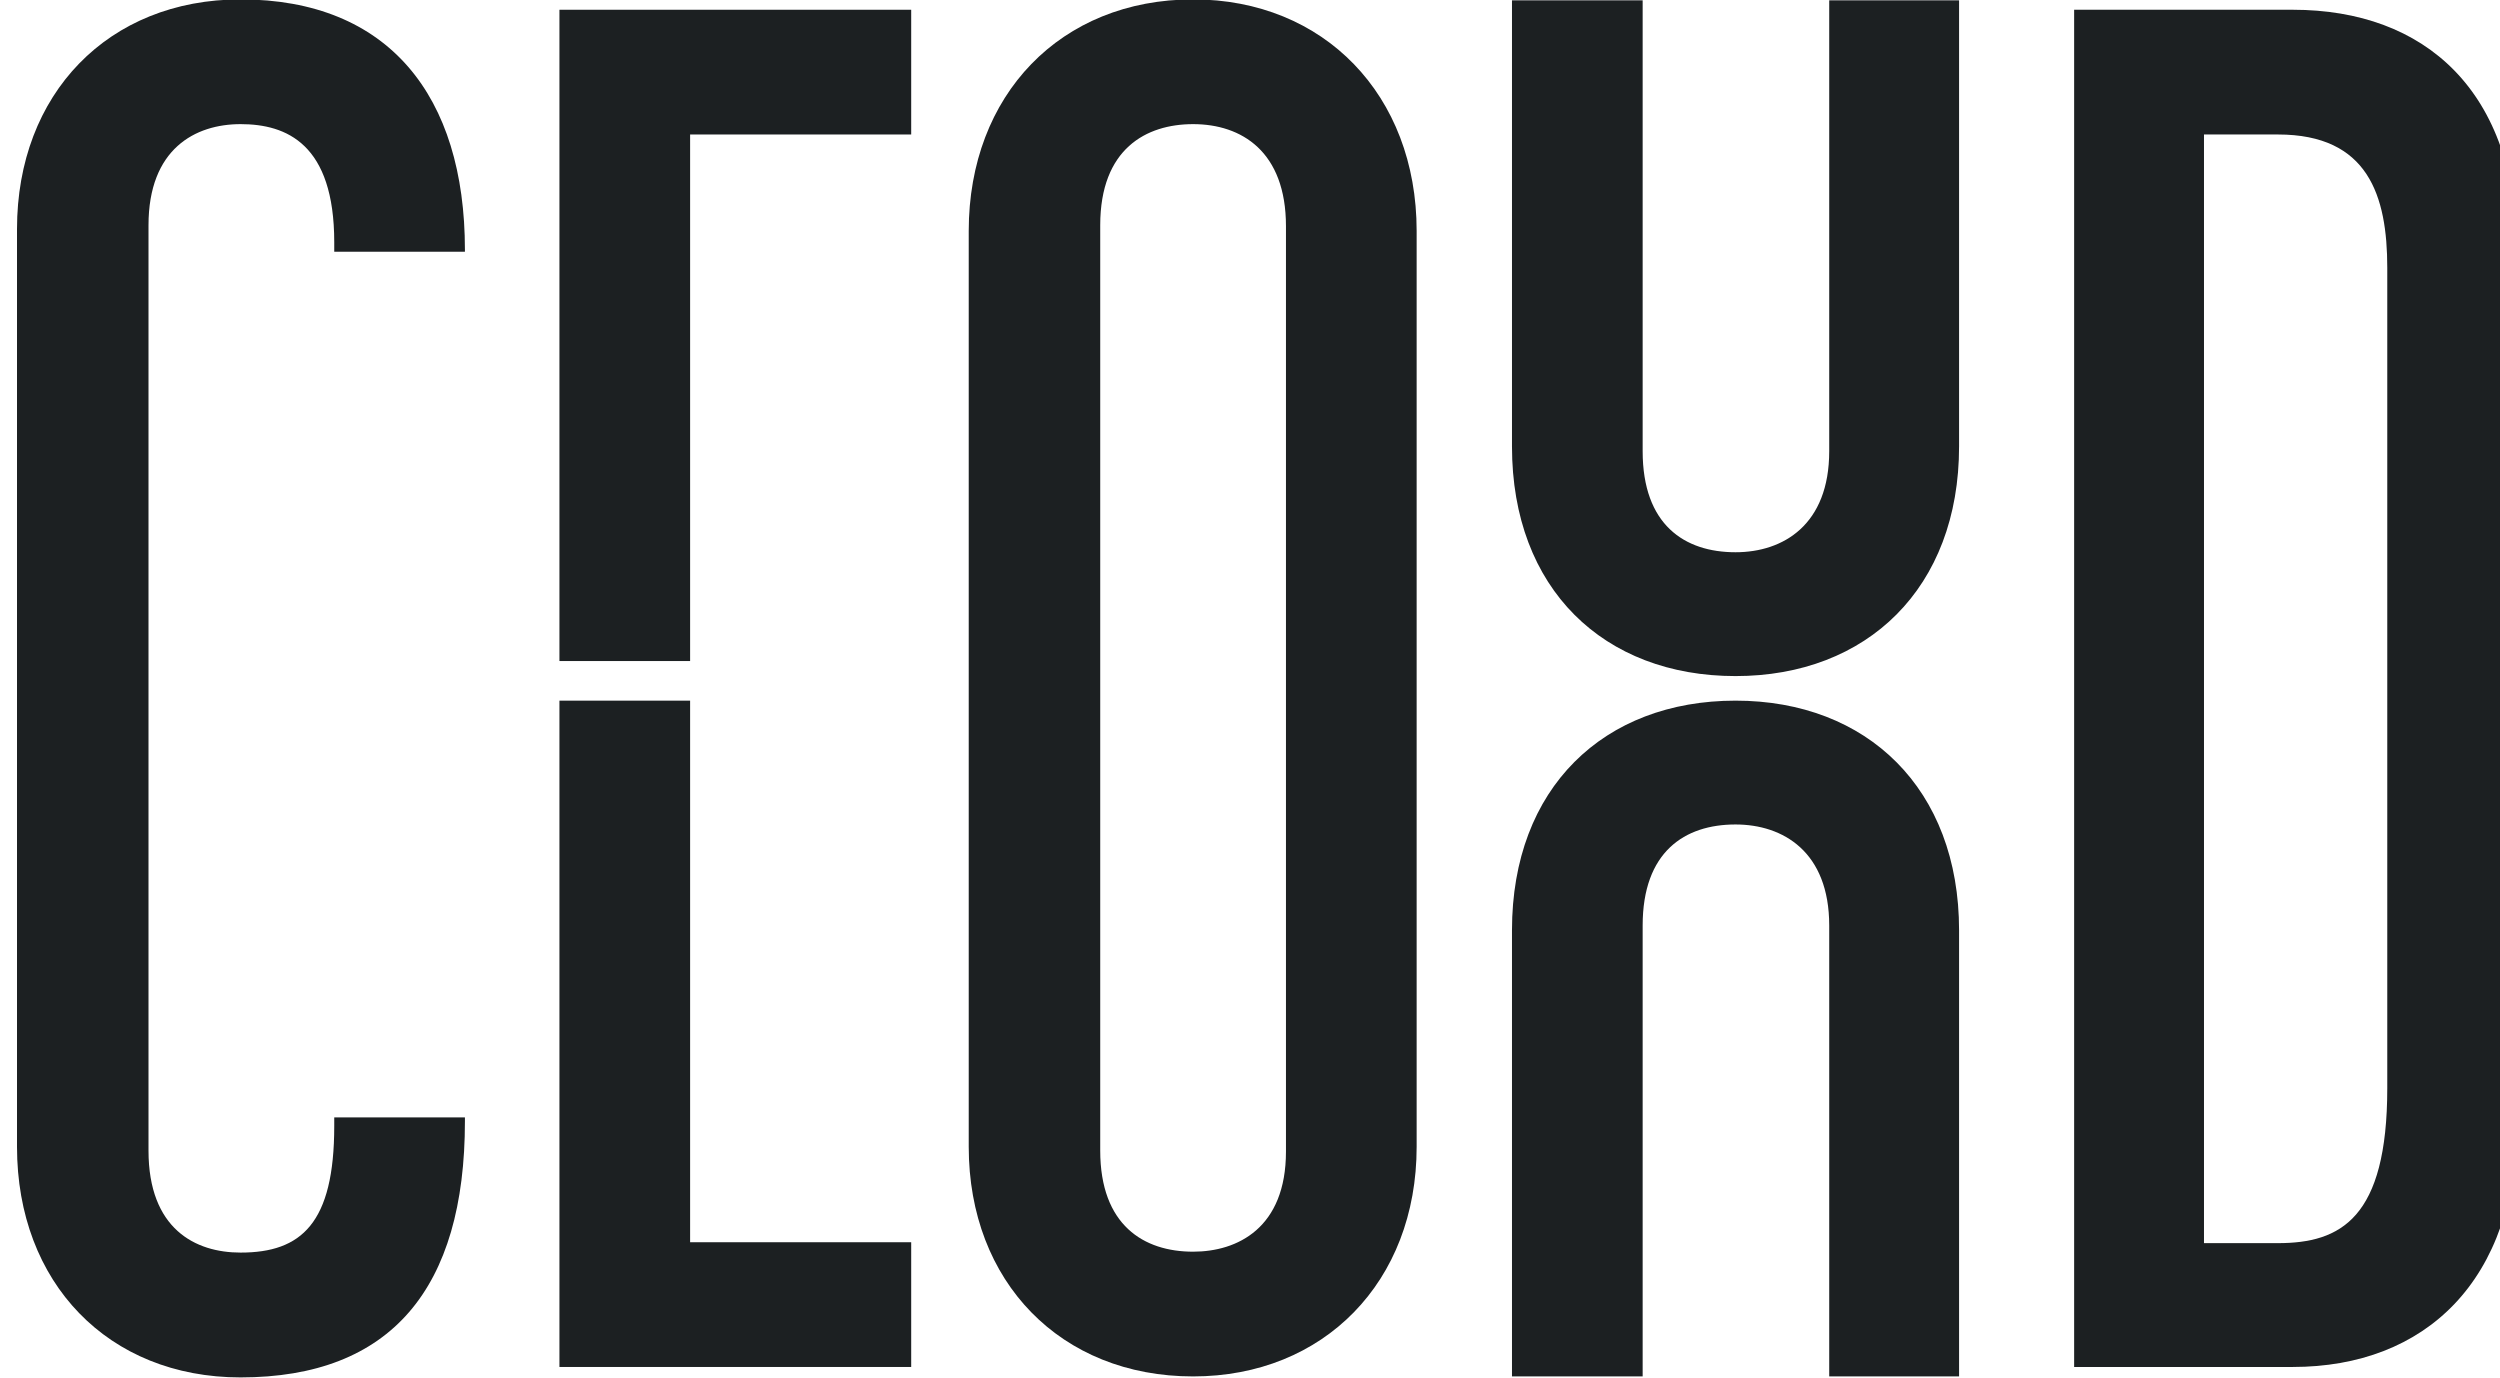
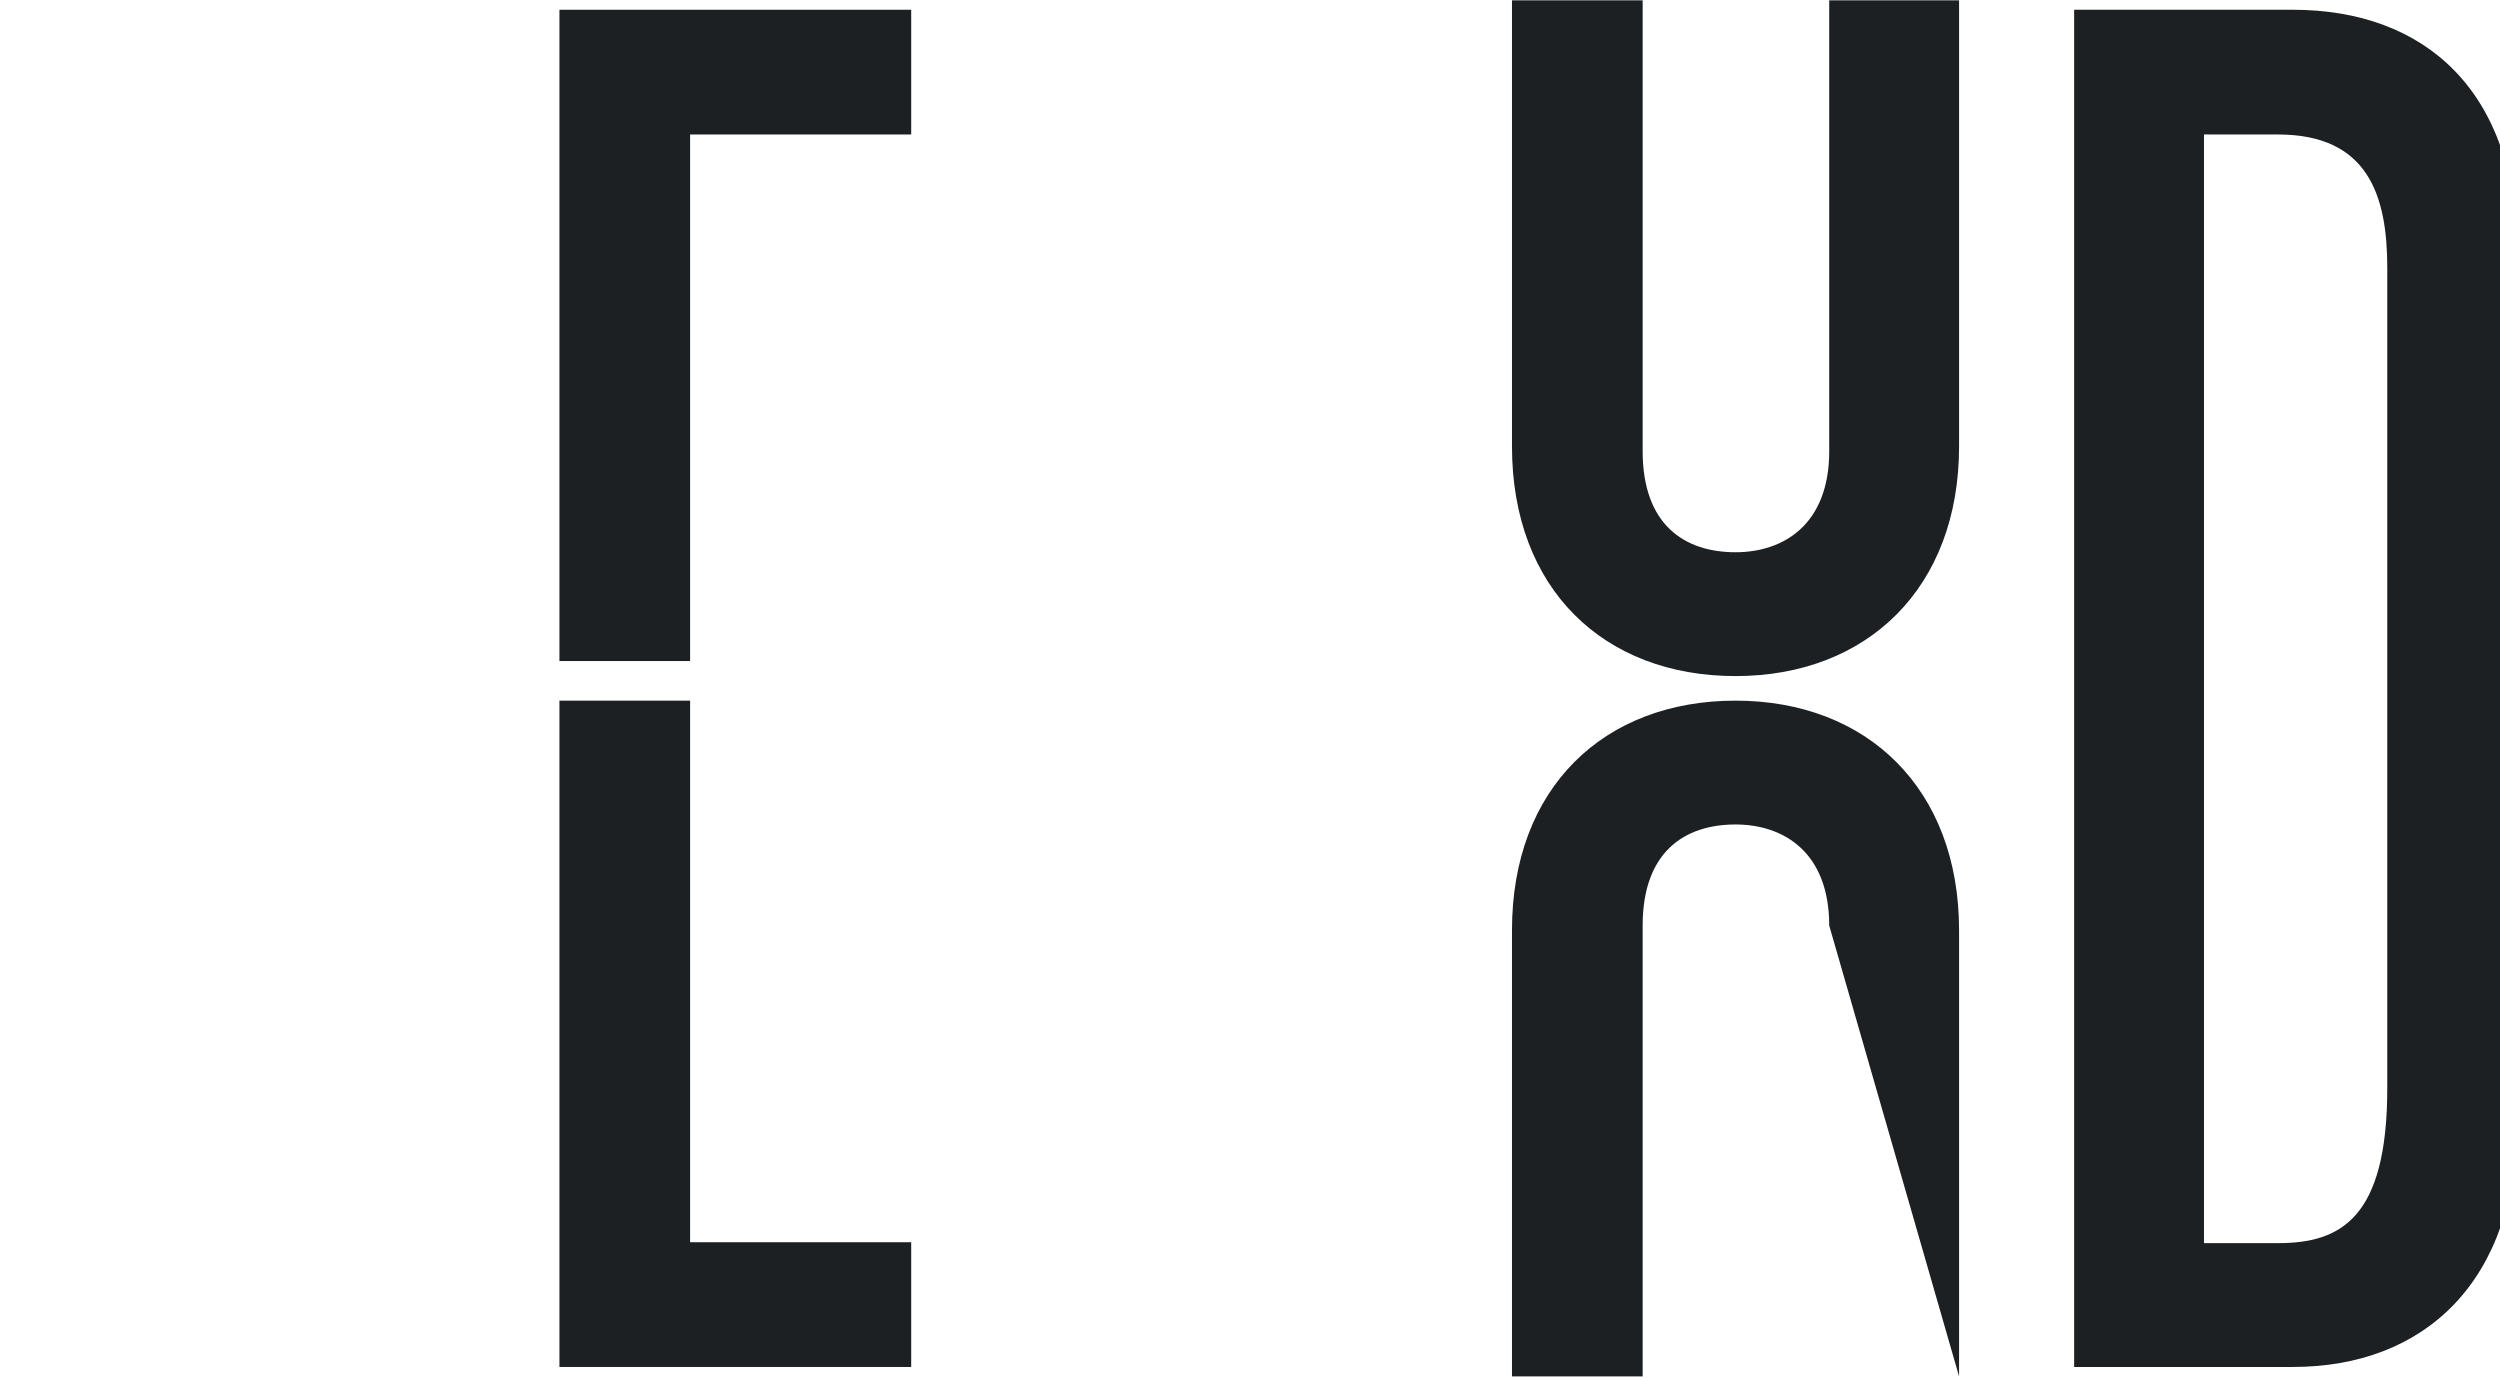
<svg xmlns="http://www.w3.org/2000/svg" style="fill-rule:evenodd;clip-rule:evenodd;stroke-linejoin:round;stroke-miterlimit:2;" xml:space="preserve" version="1.1" viewBox="0 0 3514 1937" height="100%" width="100%">
  <g transform="matrix(1,0,0,1,-93331,-26107.1)">
    <g transform="matrix(0.984,0,0,1,-73116.7,4296.88)">
      <g transform="matrix(1.174,-1.41767e-16,-1.44121e-16,-1.155,-135174,41349.2)">
        <g>
          <g transform="matrix(1,-1.22465e-16,-1.22465e-16,-1,0,32158.3)">
-             <path style="fill:rgb(28,32,34);fill-rule:nonzero;" d="M259516,16917.7C259699,16917.7 259789,16809.5 259789,16605.9L259789,16601.3L259630,16601.3L259630,16611.7C259630,16730.2 259590,16765.8 259516,16765.8C259461,16765.8 259404,16737.1 259404,16641.6L259404,15515.6C259404,15422.4 259461,15392.5 259516,15392.5C259572,15392.5 259630,15416.6 259630,15536.3L259630,15547.8L259789,15547.8L259789,15545.5C259789,15358 259696,15240.7 259516,15240.7C259355,15240.7 259244,15355.7 259244,15520.2L259244,16637C259244,16802.6 259355,16917.7 259516,16917.7Z" />
-           </g>
+             </g>
          <g transform="matrix(1,-1.22465e-16,-1.22465e-16,-1,0,32158.3)">
-             <path style="fill:none;" d="M260063,16013.2L260063,16114.8" />
-           </g>
+             </g>
          <g transform="matrix(1,-1.22465e-16,-1.22465e-16,-1,0,32158.3)">
            <path style="fill:rgb(28,32,34);" d="M259904,16045.9L259904,15253.3L260332,15253.3L260332,15405.1L260063,15405.1L260063,16045.9L259904,16045.9ZM260063,16094.1L260063,16753.2L260332,16753.2L260332,16905L259904,16905L259904,16094.1L260063,16094.1Z" />
          </g>
          <g transform="matrix(1,-1.22465e-16,-1.22465e-16,-1,0,32158.3)">
-             <path style="fill:rgb(28,32,34);fill-rule:nonzero;" d="M260675,16916.5C260834,16916.5 260947,16801.5 260947,16637L260947,15522.5C260947,15356.8 260834,15240.7 260675,15240.7C260514,15240.7 260402,15356.8 260402,15522.5L260402,16637C260402,16801.5 260514,16916.5 260675,16916.5ZM260562,16641.6L260562,15515.6C260562,15422.4 260618,15392.5 260675,15392.5C260734,15392.5 260788,15425.8 260788,15516.7L260788,16642.8C260788,16735.9 260729,16764.7 260675,16764.7C260615,16764.7 260562,16732.5 260562,16641.6Z" />
-           </g>
+             </g>
          <g transform="matrix(1,0,0,1,-6.21459e-11,-852.296)">
-             <path style="fill:rgb(28,32,34);fill-rule:nonzero;" d="M261335,16916.5C261495,16916.5 261607,16809.5 261607,16637L261607,16094.1L261449,16094.1L261449,16642.8C261449,16732.5 261393,16765.8 261335,16765.8C261273,16765.8 261222,16732.5 261222,16642.8L261222,16094.1L261063,16094.1L261063,16637C261063,16810.7 261175,16916.5 261335,16916.5Z" />
+             <path style="fill:rgb(28,32,34);fill-rule:nonzero;" d="M261335,16916.5C261495,16916.5 261607,16809.5 261607,16637L261607,16094.1L261449,16642.8C261449,16732.5 261393,16765.8 261335,16765.8C261273,16765.8 261222,16732.5 261222,16642.8L261222,16094.1L261063,16094.1L261063,16637C261063,16810.7 261175,16916.5 261335,16916.5Z" />
          </g>
          <g transform="matrix(1,-1.22465e-16,-1.22465e-16,-1,0,32158.3)">
            <path style="fill:rgb(28,32,34);fill-rule:nonzero;" d="M261747,16905L262013,16905C262174,16905 262286,16800.3 262286,16604.8L262286,15550.1C262286,15352.2 262174,15253.3 262013,15253.3L261747,15253.3L261747,16905ZM261905,16754.3L261905,15405.1L261995,15405.1C262105,15405.1 262128,15479.9 262128,15567.3L262128,16565.7C262128,16724.4 262071,16754.3 261995,16754.3L261905,16754.3Z" />
          </g>
          <g transform="matrix(1,-1.22465e-16,-1.22465e-16,-1,-5.82077e-11,33010.6)">
            <path style="fill:rgb(28,32,34);fill-rule:nonzero;" d="M261335,16916.5C261495,16916.5 261607,16809.5 261607,16637L261607,16094.1L261449,16094.1L261449,16642.8C261449,16732.5 261393,16765.8 261335,16765.8C261273,16765.8 261222,16732.5 261222,16642.8L261222,16094.1L261063,16094.1L261063,16637C261063,16810.7 261175,16916.5 261335,16916.5Z" />
          </g>
        </g>
      </g>
    </g>
  </g>
</svg>